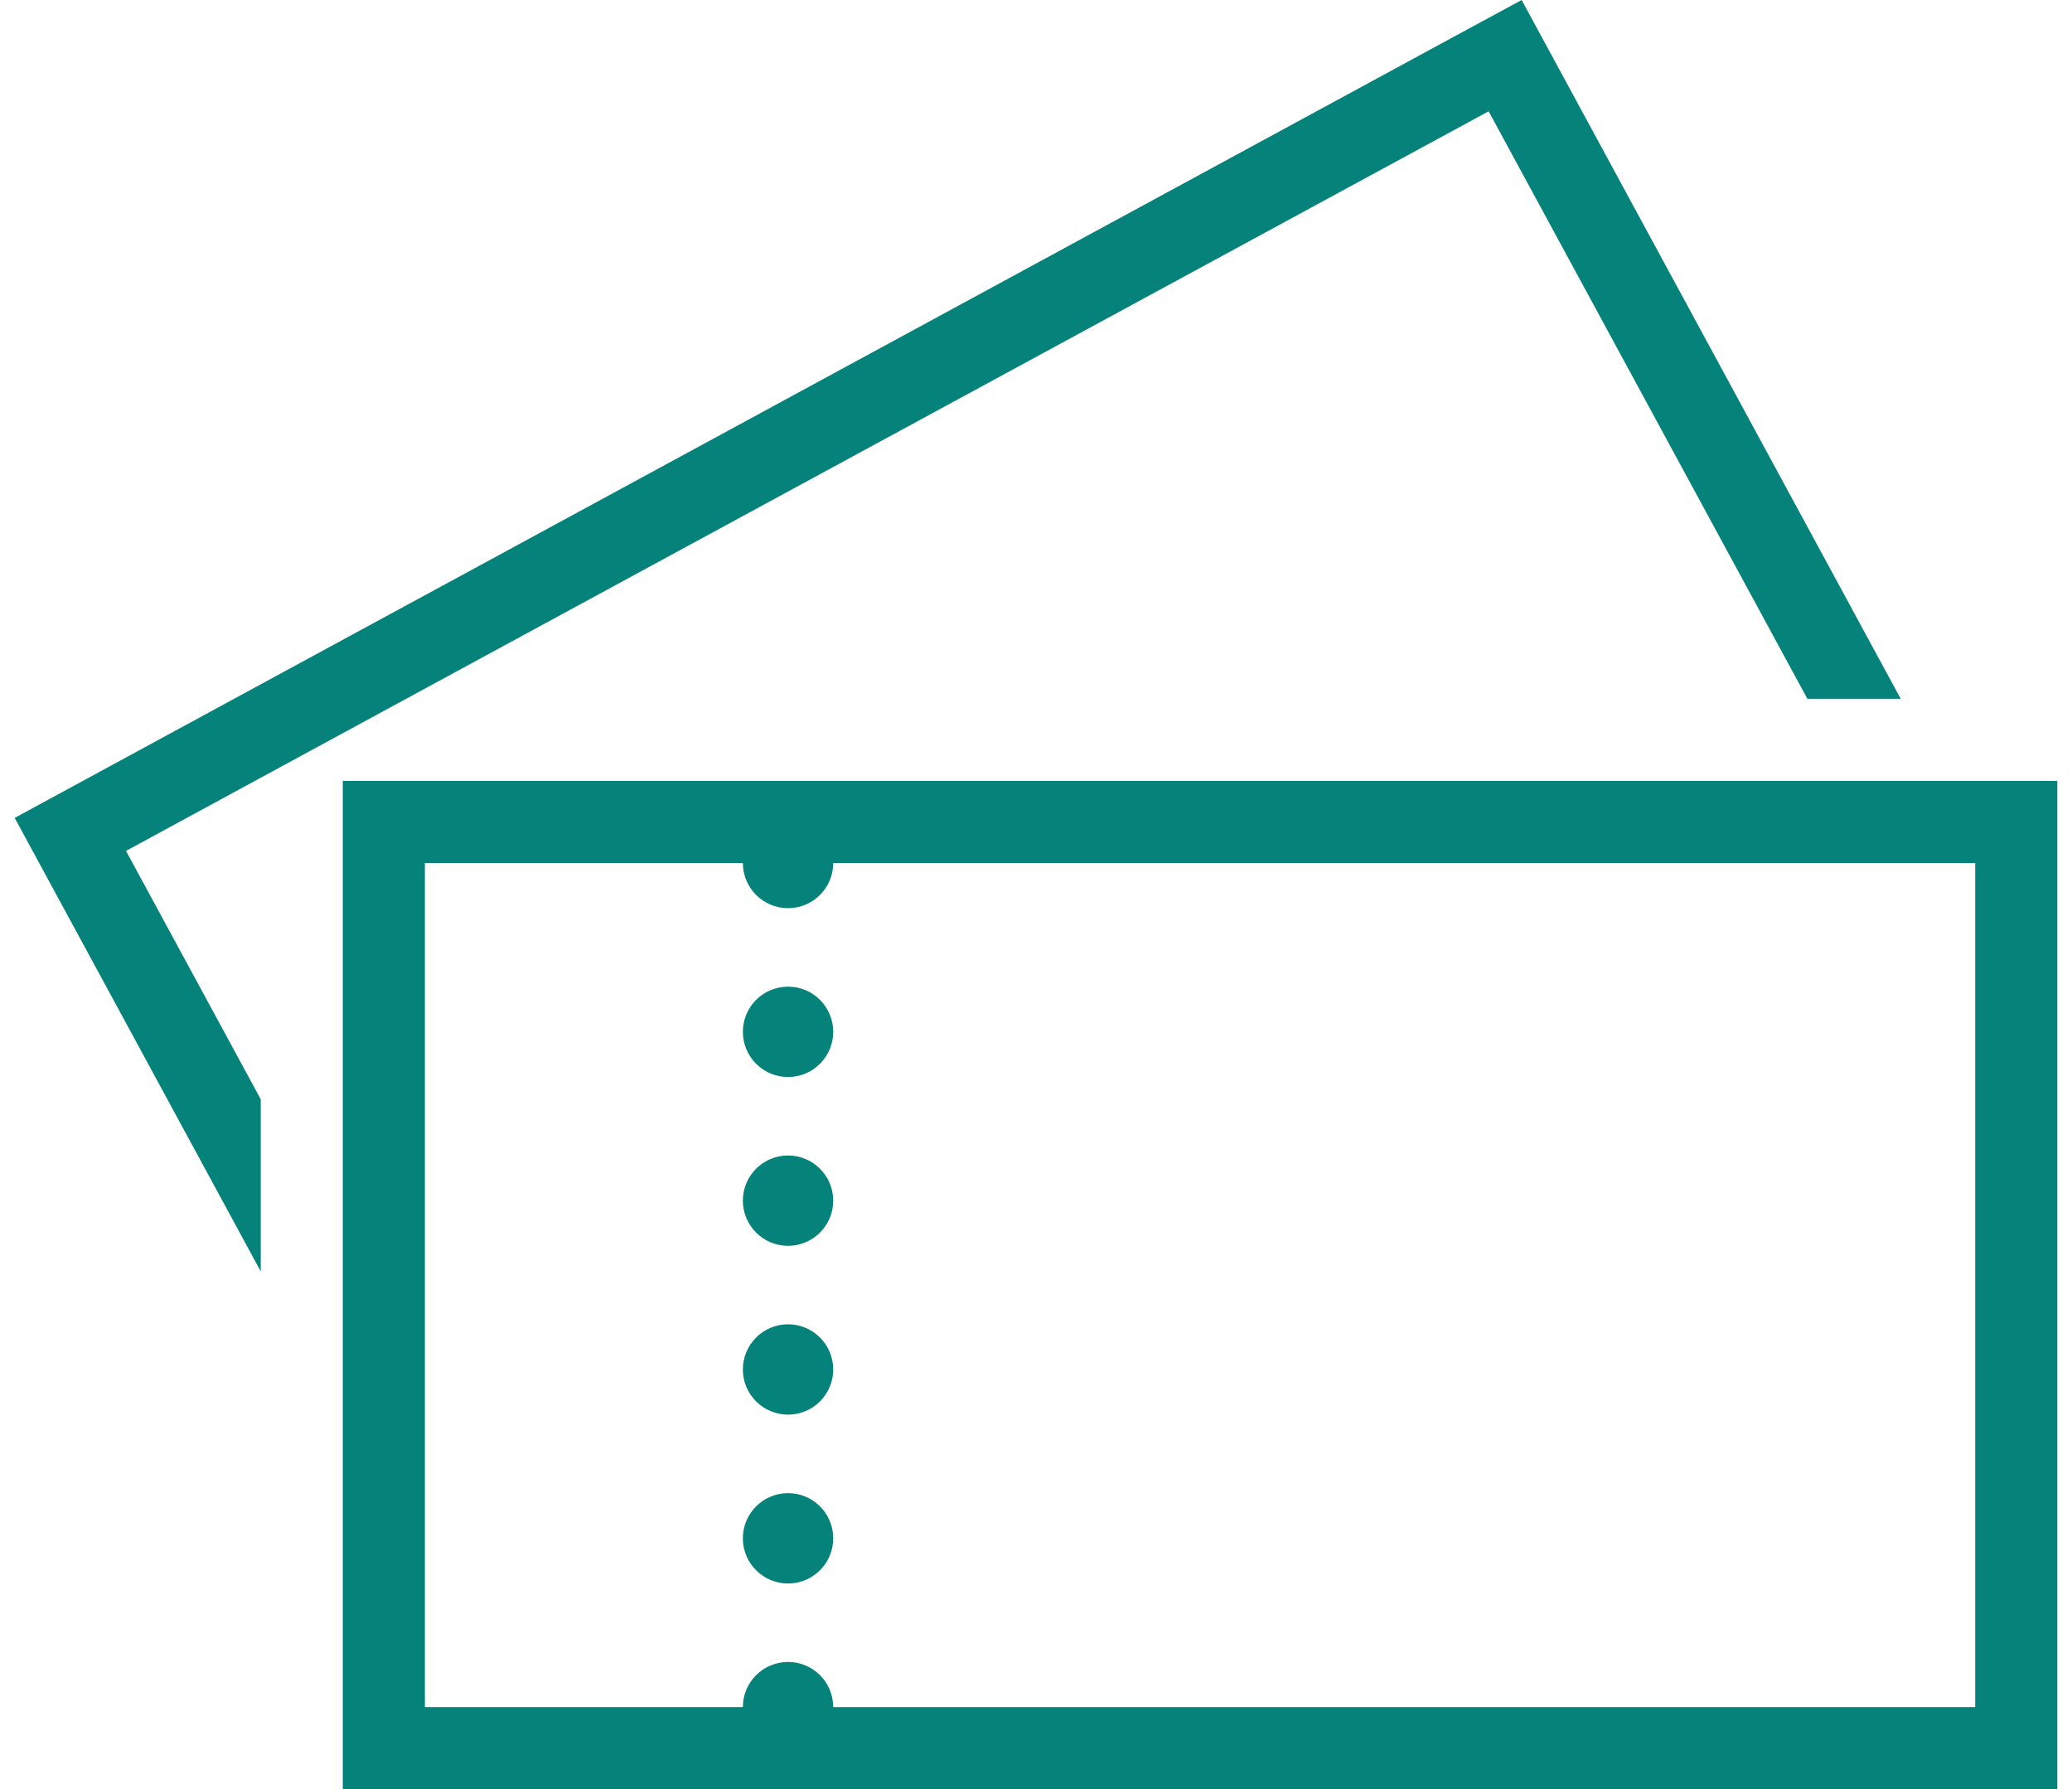
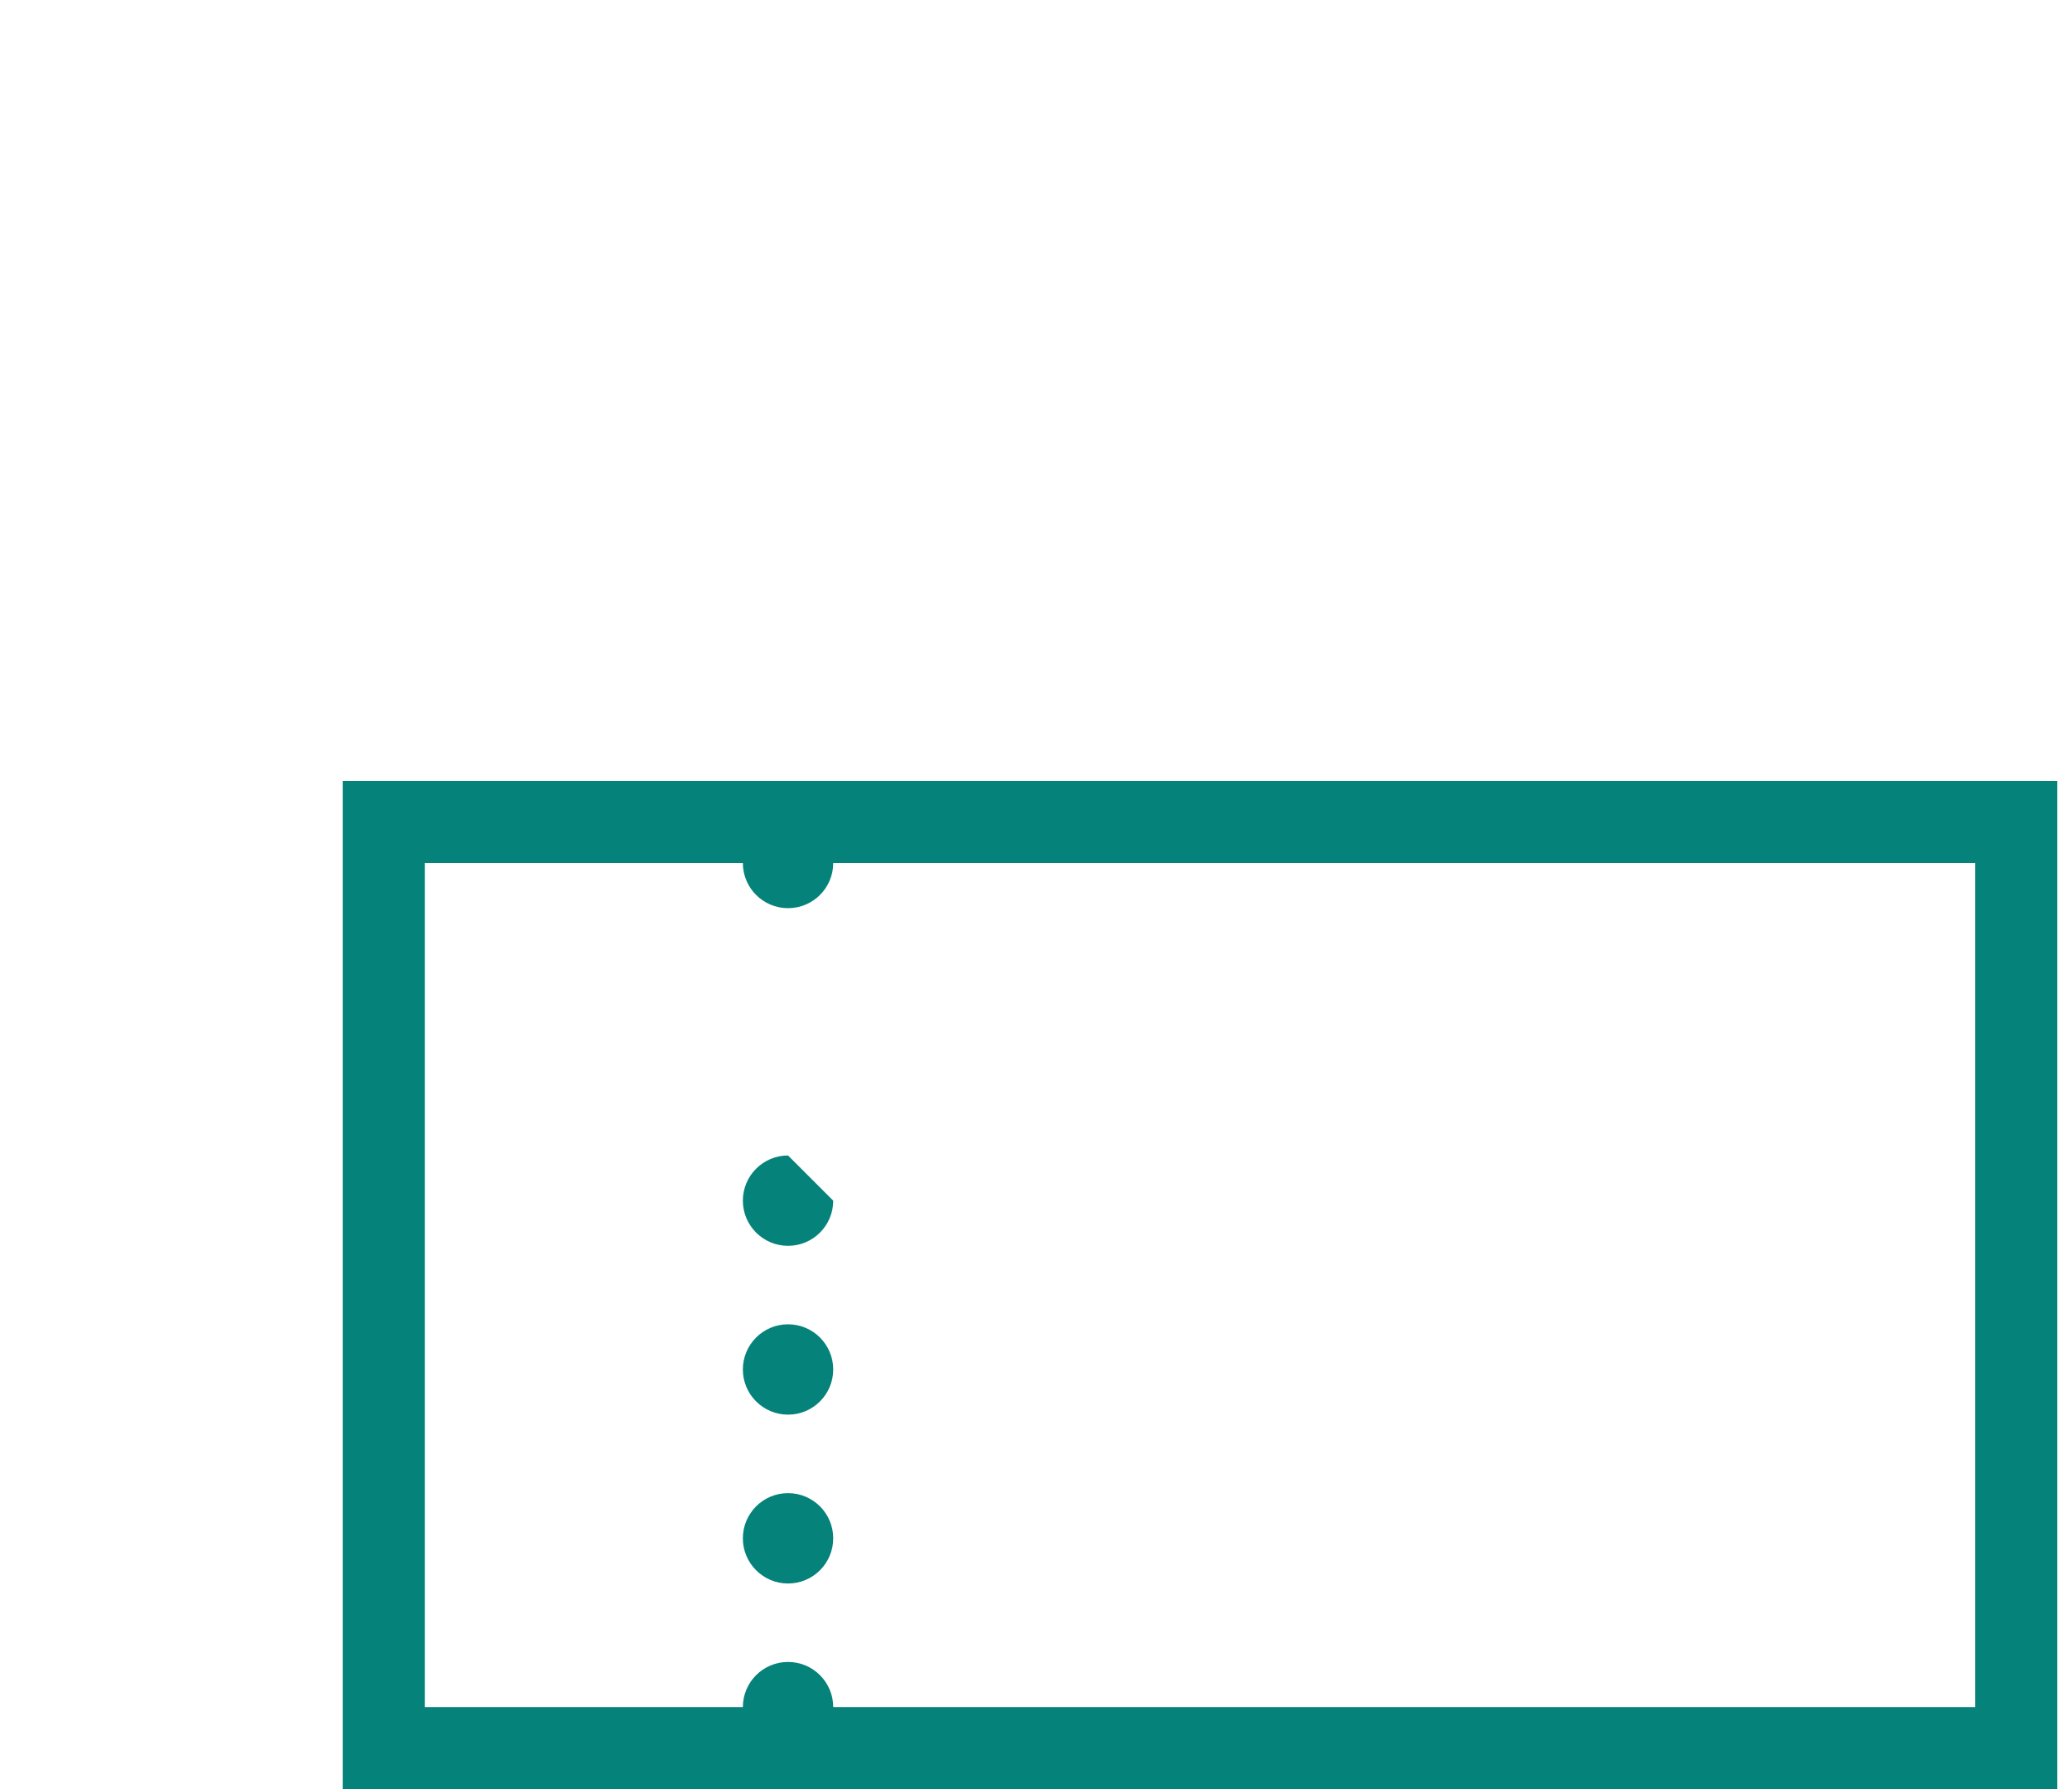
<svg xmlns="http://www.w3.org/2000/svg" width="139" height="120" viewBox="0 0 139 120" fill="none">
  <path d="M52.865 100.142C51.193 100.142 49.835 101.497 49.835 103.171C49.835 104.845 51.194 106.202 52.865 106.202C54.54 106.202 55.896 104.845 55.896 103.171C55.896 101.497 54.54 100.142 52.865 100.142Z" fill="#05827A" />
  <path d="M52.865 88.818C51.193 88.818 49.835 90.175 49.835 91.849C49.835 93.521 51.194 94.878 52.865 94.878C54.54 94.878 55.896 93.521 55.896 91.849C55.896 90.174 54.54 88.818 52.865 88.818Z" fill="#05827A" />
  <path d="M132.507 52.375H55.896H55.341H49.834H28.503H22.997V57.88V114.493V120H28.503H49.835H55.341H55.897H132.507H138.014V114.493V57.88V52.375H132.507ZM132.507 114.493H55.896C55.896 112.819 54.54 111.464 52.865 111.464C51.193 111.464 49.835 112.819 49.835 114.493H28.503V57.88H49.835C49.835 59.554 51.193 60.909 52.865 60.909C54.54 60.909 55.896 59.554 55.896 57.88H132.507L132.507 114.493Z" fill="#05827A" />
-   <path d="M52.865 77.496C51.193 77.496 49.835 78.852 49.835 80.526C49.835 82.198 51.194 83.555 52.865 83.555C54.54 83.555 55.896 82.198 55.896 80.526C55.896 78.852 54.54 77.496 52.865 77.496Z" fill="#05827A" />
-   <path d="M52.865 66.173C51.193 66.173 49.835 67.528 49.835 69.202C49.835 70.876 51.194 72.233 52.865 72.233C54.54 72.233 55.896 70.876 55.896 69.202C55.896 67.528 54.54 66.173 52.865 66.173Z" fill="#05827A" />
-   <path d="M32.526 44.002L99.865 7.465L121.248 46.868H127.51L104.703 4.836L102.079 0L97.237 2.623L29.903 39.164L29.415 39.428L24.575 42.052L5.826 52.228L0.986 54.855L3.613 59.695L17.492 85.271V73.727L8.453 57.068L17.492 52.161L32.526 44.002Z" fill="#05827A" />
+   <path d="M52.865 77.496C51.193 77.496 49.835 78.852 49.835 80.526C49.835 82.198 51.194 83.555 52.865 83.555C54.54 83.555 55.896 82.198 55.896 80.526Z" fill="#05827A" />
</svg>